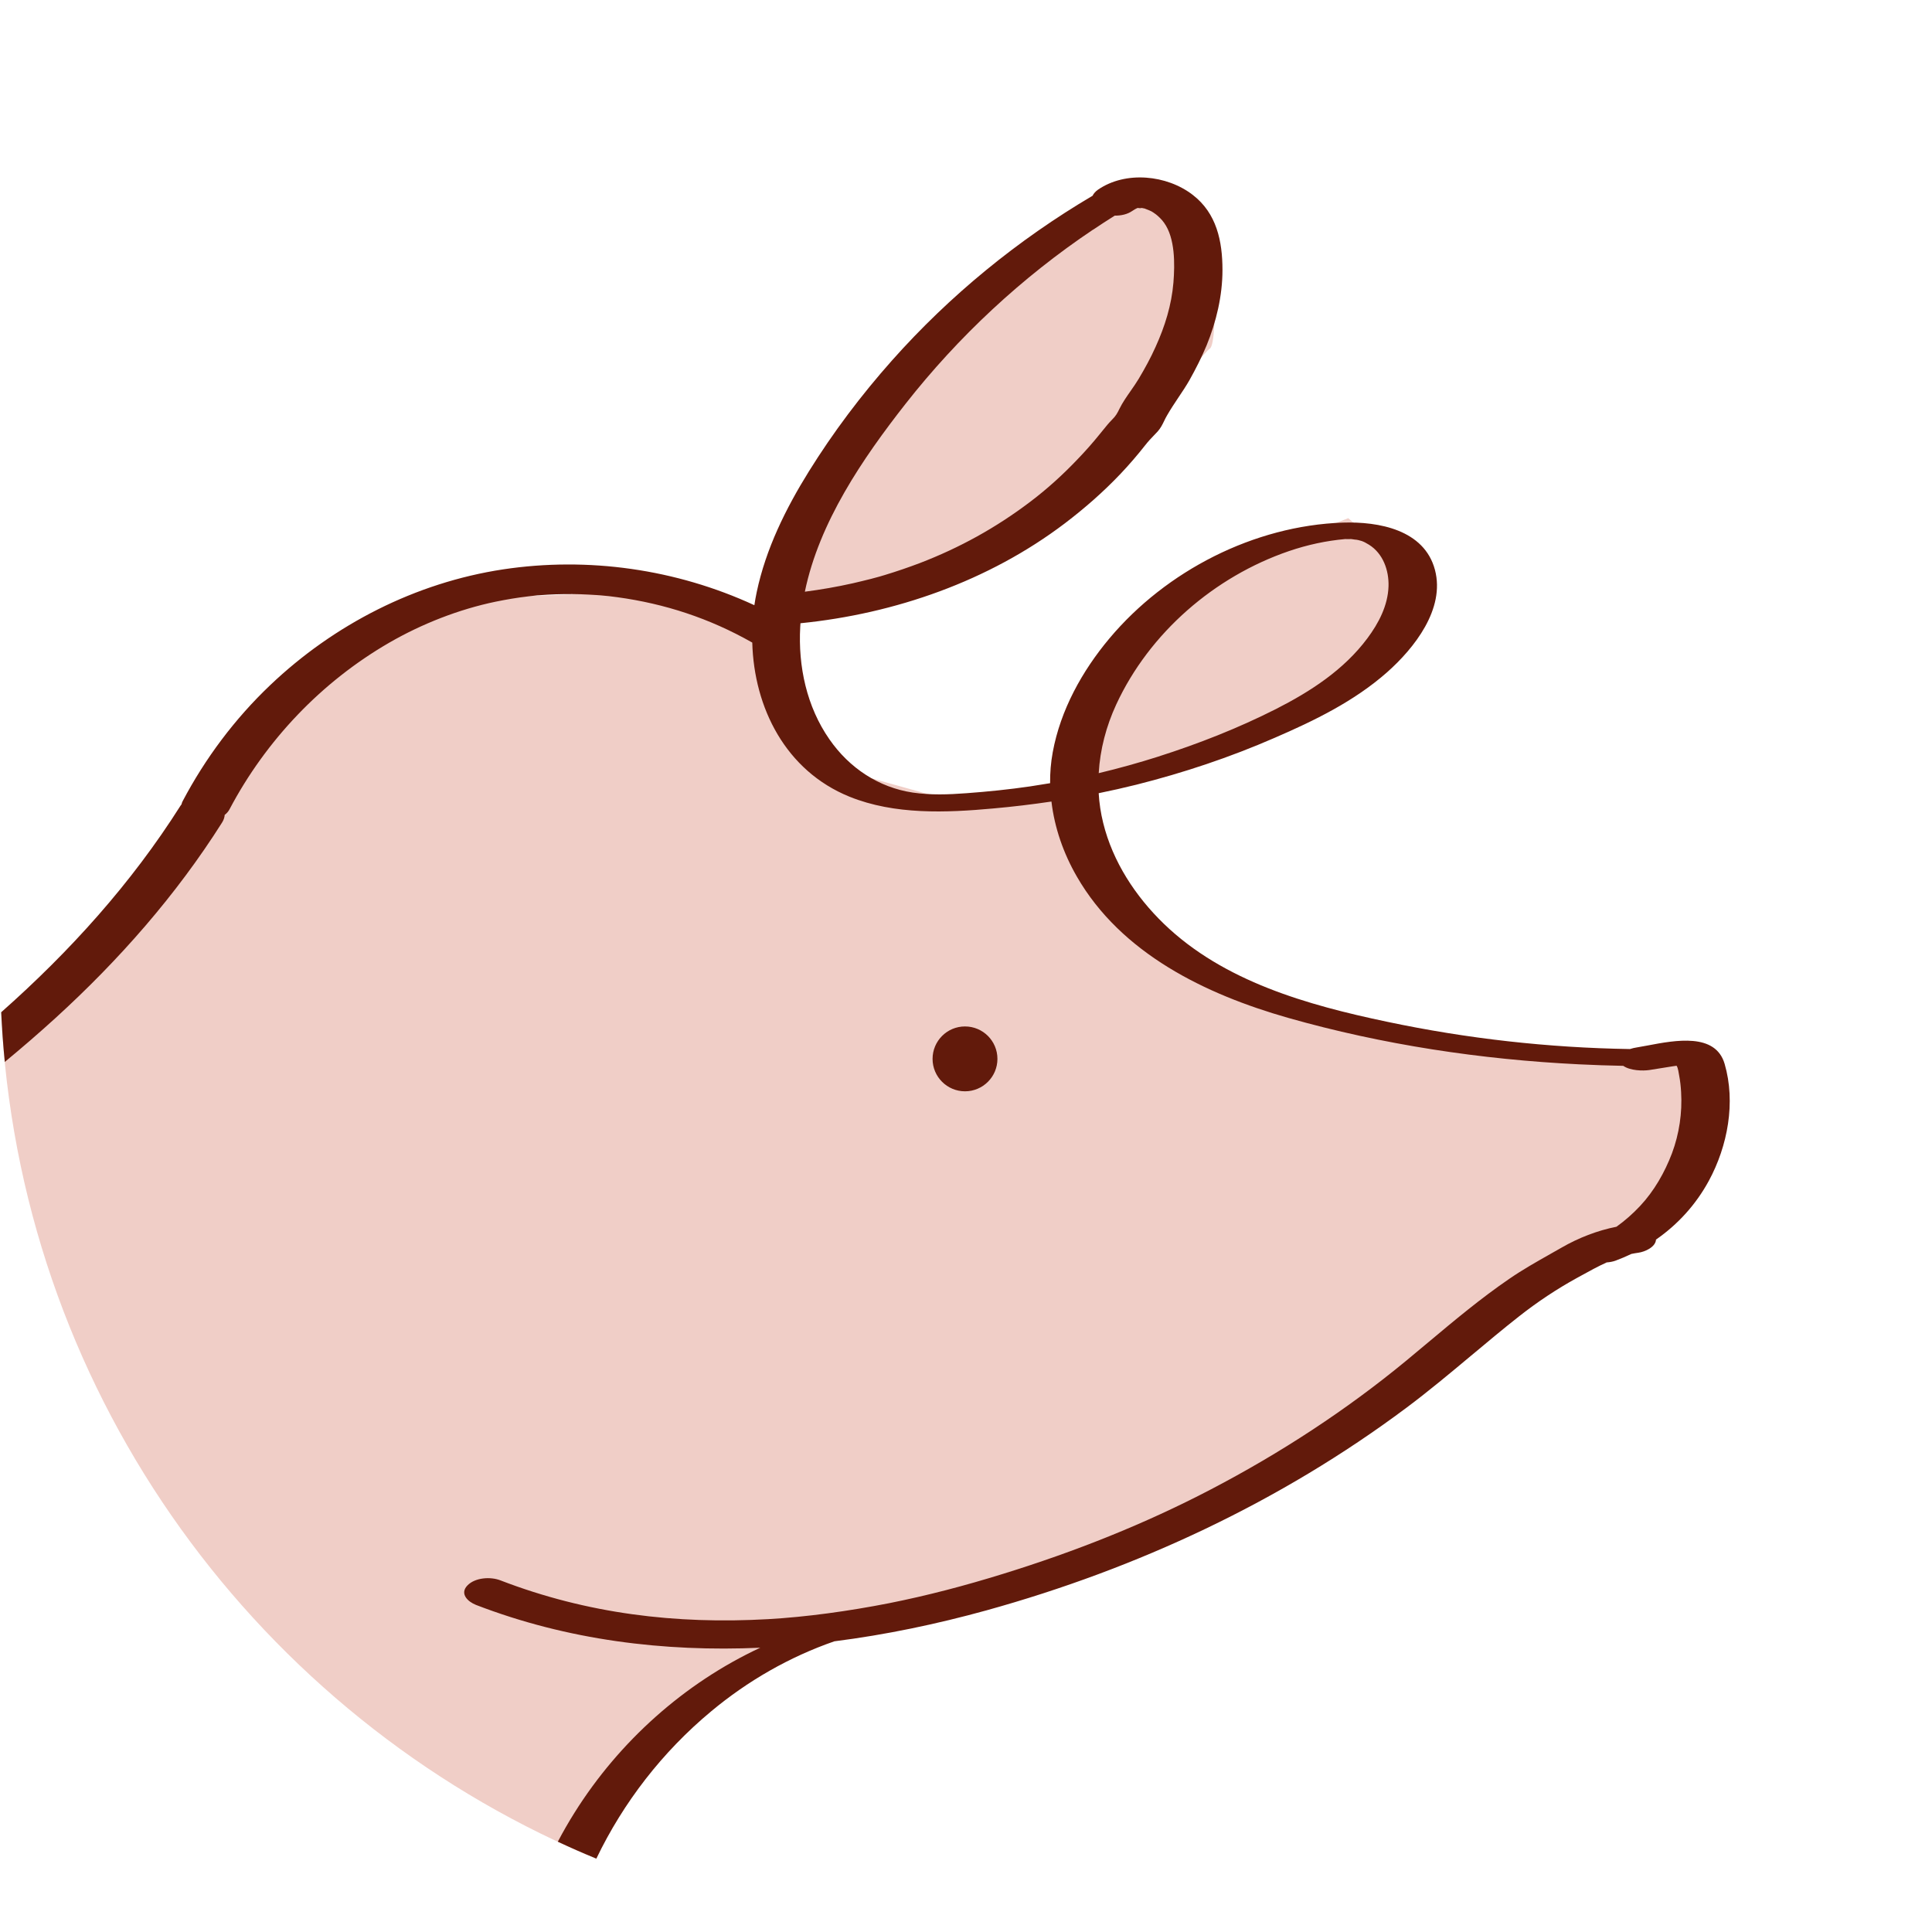
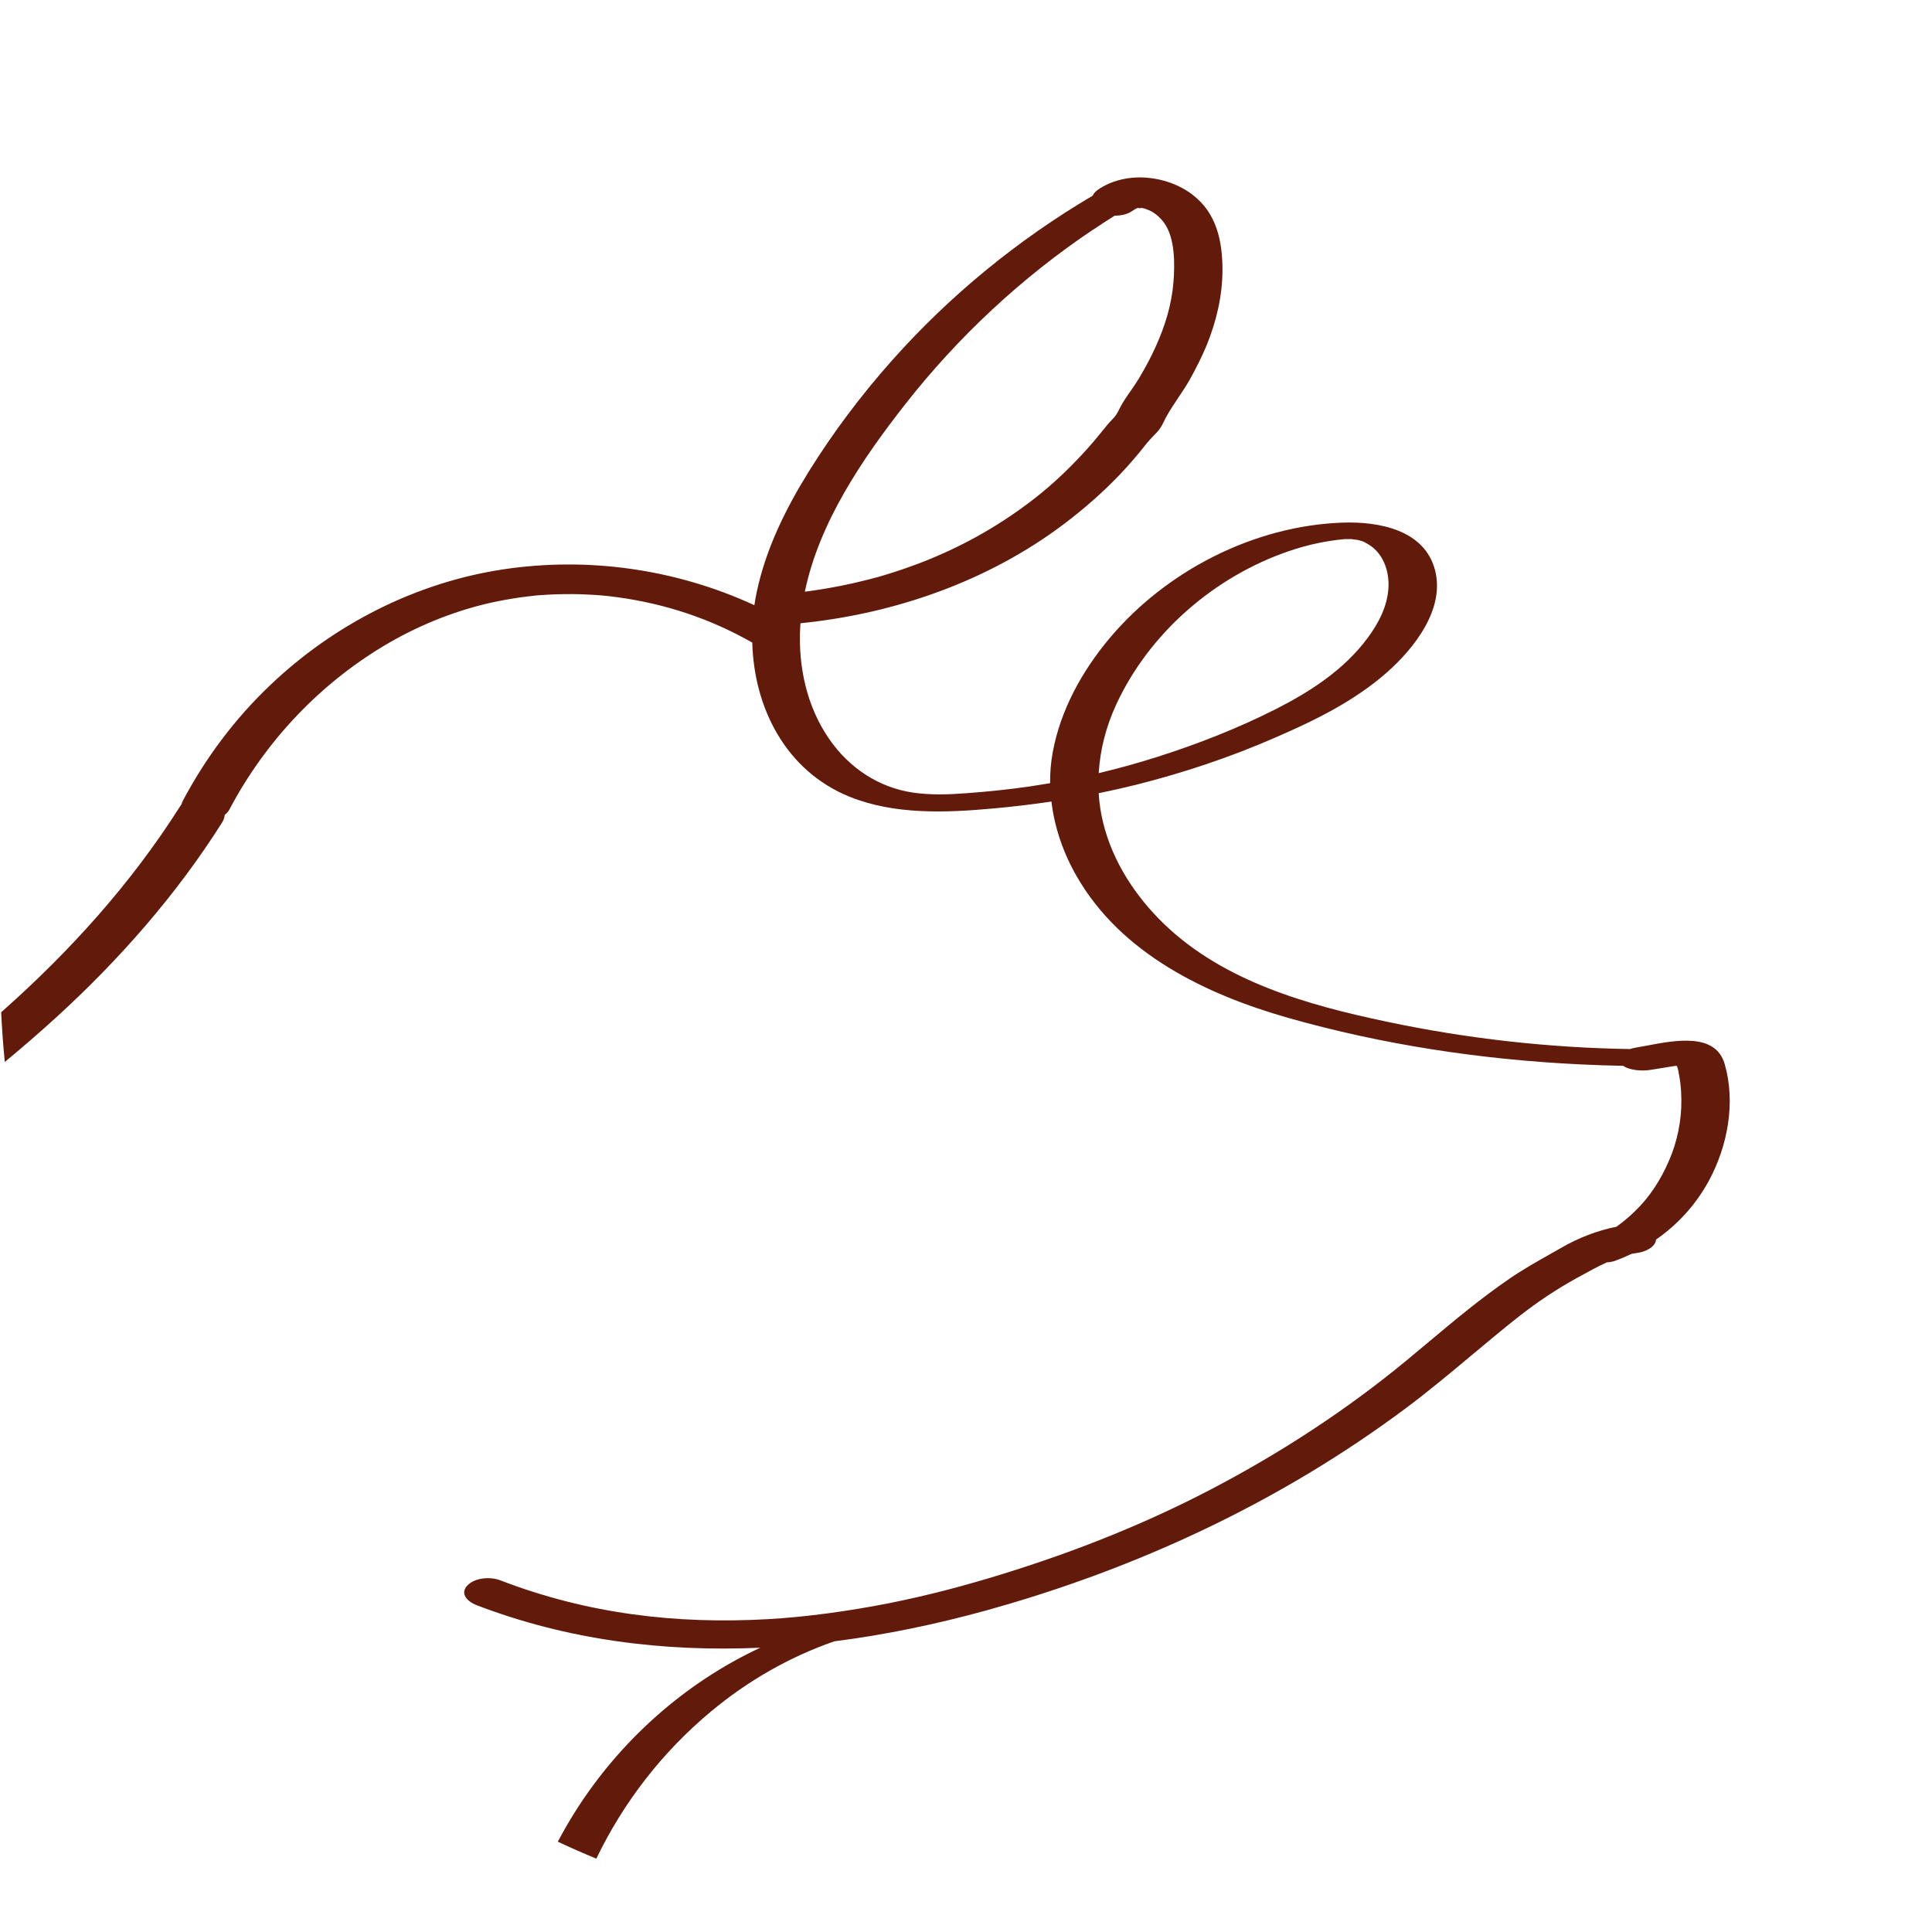
<svg xmlns="http://www.w3.org/2000/svg" fill="none" height="1024" viewBox="0 0 56 56" width="1024">
-   <path d="m16.985 53.75.221-1.04 4.467-4.288 2.681-1.249 6.952-1.965 6.074-2.681 5.269-3.751 2.681-2.144 2.771-1.518 1.159-2.771-.358-1.786-3.393.179s-5.627-1.07-6.164-1.07c-.537 0-4.288-1.07-4.288-1.07s-2.498-2.502-2.856-2.502c-.354 0-.701-3.124-.701-3.124l1.238-.448 2.413-.895s3.035-1.159 3.482-1.338c.448-.179 1.696-1.518 1.875-1.786.179-.269.448-1.876.448-1.876l-1.876-1.607-3.214 1.249-2.323 1.876-1.607 2.144s-.716 2.055-.806 2.323c-.089.269-1.159.358-1.159.358l-2.592.179s-2.587-.716-3.214-.895c-.622-.179-1.338-1.159-1.517-1.517-.179-.358.269-2.681.269-2.681l1.965-.627 4.821-1.786 2.592-2.055s2.502-3.304 2.771-3.482c.269-.179.09-3.483.09-3.483l-1.607-1.338-2.771 1.607-3.572 2.856s-3.751 5.089-3.841 5.358-1.159 2.771-1.159 2.771-2.587-.895-2.856-.806c-.269.089-5.806.269-5.806.269s-4.463 2.323-4.731 2.413c-.269.09-3.035 3.393-3.214 3.751-.179.358-3.124 4.288-3.482 4.557-.178.134-1.133.955-2.057 1.778.697 10.759 7.472 19.862 16.926 23.912z" fill="#f0cec7" />
  <g fill="#621a0b">
    <path clip-rule="evenodd" d="m17.284 53.876c.785-1.634 1.917-3.098 3.329-4.272 1.059-.883 2.27-1.579 3.572-2.03 1.491-.189 2.968-.499 4.409-.897 4.373-1.213 8.523-3.147 12.166-5.868.646-.482 1.265-1 1.883-1.517l.002-.001c.46-.385.92-.77 1.391-1.14.524-.412 1.088-.788 1.674-1.11.039-.021.078-.043.117-.064l.006-.003.001-.001c.243-.134.487-.268.736-.381.096-.007.185-.025.259-.052.156-.058.308-.123.456-.194.067-.014.134-.026.202-.035.193-.026.502-.165.513-.381.63-.437 1.156-1.012 1.532-1.705.546-1.007.783-2.274.457-3.389-.265-.905-1.427-.685-2.228-.533-.118.022-.229.043-.328.059-.048.007-.117.022-.189.045-2.359-.037-4.718-.3-7.044-.792-2.296-.483-4.731-1.164-6.464-2.838-.824-.797-1.482-1.799-1.759-2.923-.071-.286-.114-.574-.131-.863.366-.074.731-.157 1.094-.247 1.37-.345 2.708-.792 4.002-1.356 1.159-.501 2.31-1.061 3.263-1.902.788-.698 1.688-1.835 1.388-2.968-.309-1.164-1.629-1.405-2.672-1.37-2.569.089-5.116 1.392-6.764 3.357-.792.944-1.419 2.077-1.643 3.299-.055.298-.079.598-.076.897-.194.033-.387.064-.582.093-.609.089-1.226.152-1.84.197-.533.04-1.034.058-1.558-.018-.989-.148-1.84-.712-2.417-1.544-.658-.944-.909-2.113-.846-3.254.002-.036.004-.073.007-.11 2.739-.275 5.457-1.223 7.661-2.894.578-.439 1.124-.918 1.62-1.441.255-.269.492-.546.721-.837.079-.101.164-.191.252-.282.032-.034.065-.068.098-.103.087-.096.137-.198.188-.303.027-.056.055-.114.09-.172.1-.174.212-.342.324-.51.11-.164.221-.329.32-.502.183-.327.354-.662.497-1.007.282-.689.461-1.441.461-2.189 0-.837-.17-1.643-.86-2.175-.752-.582-1.947-.703-2.748-.152-.073.051-.126.112-.157.176-2.168 1.278-4.141 2.892-5.814 4.774-.891 1.003-1.701 2.077-2.408 3.214-.671 1.079-1.249 2.247-1.513 3.5-.027.126-.049.252-.068.38-2.263-1.045-4.816-1.411-7.286-1.038-2.534.385-4.897 1.593-6.75 3.357-1.021.971-1.88 2.117-2.538 3.366-.015.029-.025.058-.029.085-.012.014-.023.029-.033.045-1.426 2.254-3.21 4.227-5.196 5.984.023.483.058.963.105 1.44.501-.414.993-.839 1.475-1.278 1.835-1.674 3.491-3.554 4.821-5.658.049-.077.074-.153.078-.225.057-.043.106-.097.141-.164 1.056-2.001 2.668-3.693 4.624-4.825.953-.551 2.028-.971 3.089-1.191.309-.063.618-.116.931-.152.038-.004.075-.009.112-.013.037-.004.074-.009.112-.013.036-.004.076-.009.112-.009.161-.013.327-.022.488-.027.313-.009.627-.009.945.009.076.004.152.009.224.013.018.002.037.003.056.004s.038.002.056.004c.161.013.327.031.488.054 1.379.188 2.677.613 3.908 1.312l.006.003c.051 1.887.964 3.715 2.819 4.468 1.307.528 2.798.466 4.172.34.561-.05 1.122-.117 1.681-.2.089.762.35 1.506.736 2.174 1.285 2.234 3.733 3.415 6.123 4.096 2.74.779 5.595 1.208 8.433 1.347.427.021.855.036 1.283.044.198.141.567.15.758.121.112-.018.225-.036.338-.054l.181-.029c.052-.008.105-.017.157-.025.037-.006.074-.011.111-.016.012.022.023.043.028.06.017.05.026.104.035.159.003.019.006.038.01.056.031.161.049.322.058.488.036.6-.054 1.209-.264 1.773-.21.555-.519 1.097-.927 1.531-.208.222-.435.422-.683.6-.554.109-1.101.323-1.582.6-.109.063-.219.124-.328.186-.406.23-.81.458-1.194.722-.829.567-1.599 1.212-2.37 1.858l-.003.002c-.203.17-.405.339-.609.508-1.746 1.441-3.657 2.686-5.662 3.733-1.925 1.007-3.948 1.808-6.034 2.453-1.097.34-2.184.627-3.308.851-1.164.228-2.386.398-3.505.461-2.663.152-5.242-.157-7.753-1.124-.286-.112-.734-.085-.958.148-.233.242.018.474.251.564 2.644 1.019 5.443 1.365 8.238 1.24-2.203 1.027-4.09 2.719-5.383 4.78-.173.276-.335.557-.485.843.368.172.741.336 1.118.492zm14.399-47.217c.207-.14.417-.276.629-.409.183.003.367-.039.503-.133.063-.04.112-.072.139-.081.009-.003.016-.006.022-.008l.004-.001c.018.008.189.014.069-.005l.011.001c.029.004.06.008.088.016.015.003.024.004.027.004.01.004.021.008.035.014l.018.007c.144.056.153.059.278.15.049.036.175.152.237.246.318.443.313 1.186.269 1.732-.054.649-.246 1.267-.515 1.858-.143.322-.313.631-.492.931-.071.118-.151.233-.231.348-.118.169-.236.338-.324.516-.067.139-.107.21-.219.322-.09.09-.17.189-.249.287-.035.043-.069.086-.105.129-.202.251-.412.488-.636.721-.425.448-.886.868-1.379 1.24-1.003.761-2.059 1.338-3.2 1.777-.331.125-.671.242-1.012.345l-.026.008-.025.007c-.072.022-.141.043-.214.061-.016.004-.032.009-.049.013-.017.004-.034.009-.049.013-.018.006-.057.016-.061.017-.001 0.0.001-0.0.007-.002.005-.001.012-.003.022-.006-.179.045-.358.089-.537.13-.458.103-.922.183-1.389.244.416-2.015 1.675-3.859 2.915-5.441 1.535-1.956 3.375-3.67 5.439-5.054zm1.885 15.273c-.567.18-1.141.34-1.721.478.039-.685.216-1.359.508-1.991.962-2.077 2.847-3.706 5.005-4.445.537-.183 1.079-.3 1.629-.349l.01-.001c.002 0.0.005.001.008.001.03.003.064.002.097.001.016-.001.032-.001.046-.001h.008.007c.008.001.018.003.03.004.018.004.206.031.063.004.175.031.246.045.425.157.407.255.578.743.564 1.204-.018.559-.286 1.07-.613 1.508-.68.913-1.647 1.54-2.65 2.05-1.097.555-2.247 1.007-3.415 1.379z" fill-rule="evenodd" />
-     <path d="m27.971 31.632c.519 0 .94-.421.94-.94 0-.519-.421-.94-.94-.94-.519 0-.94.421-.94.94 0 .519.421.94.94.94z" />
  </g>
</svg>